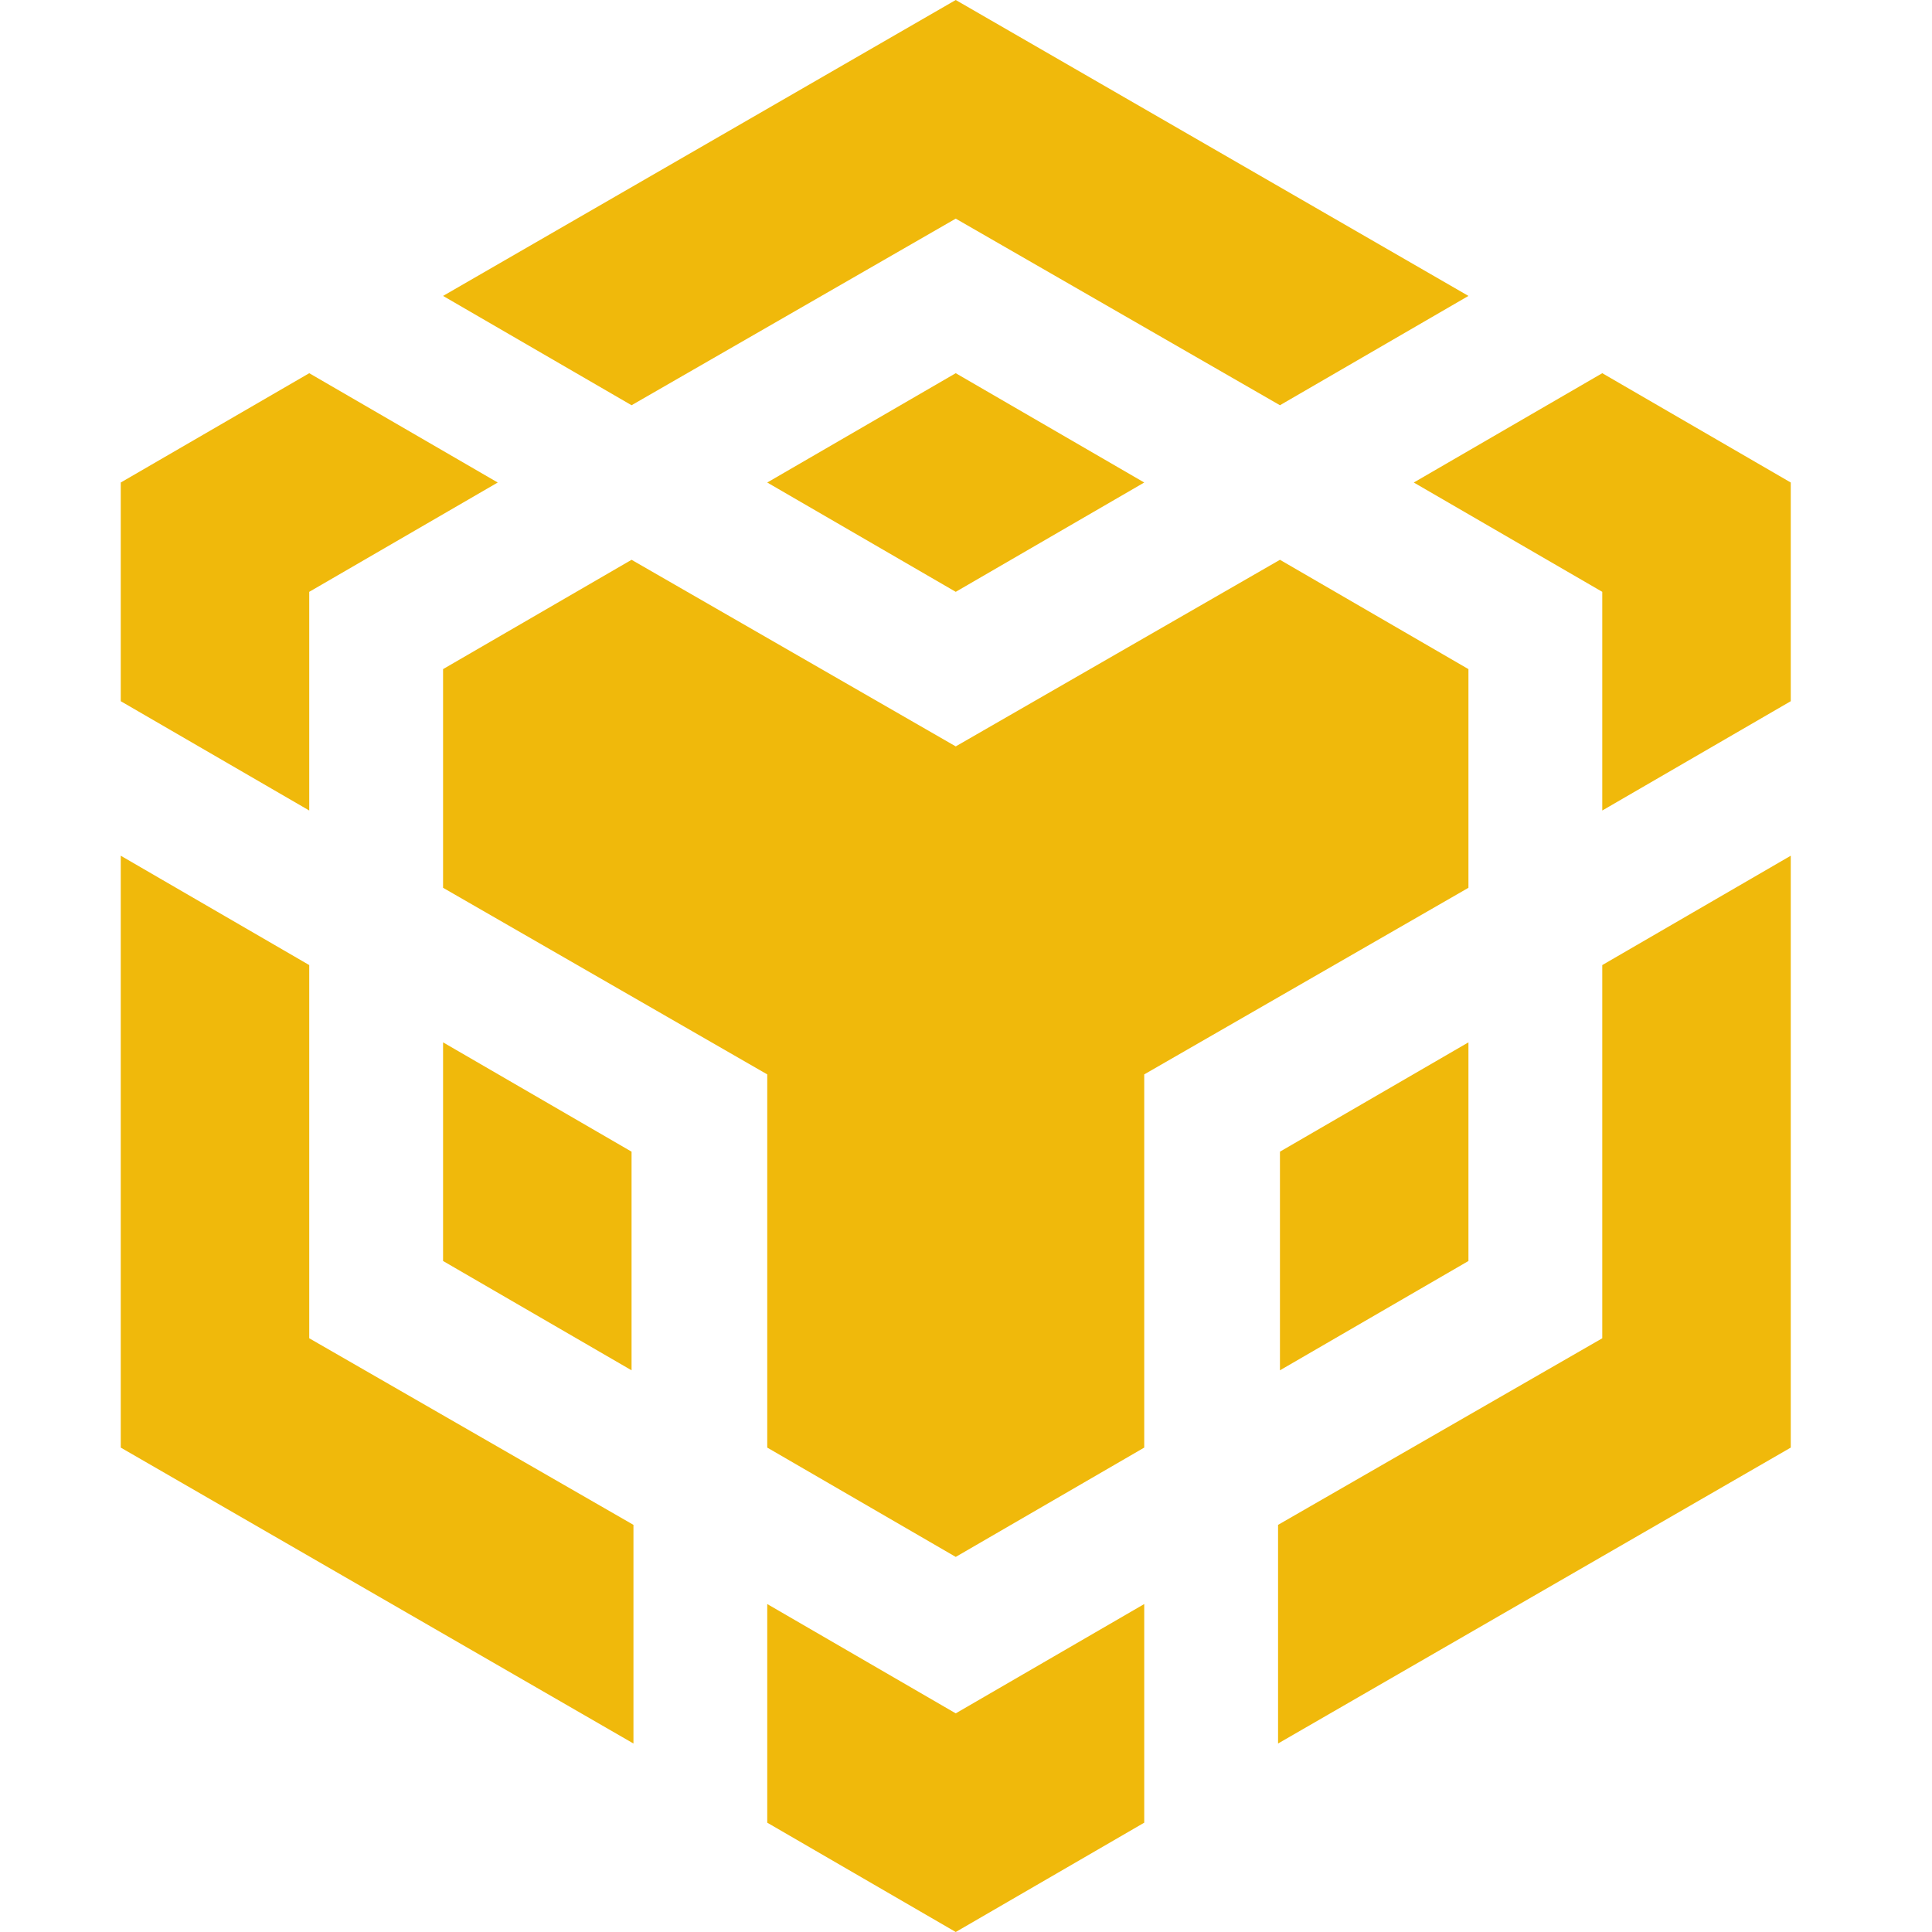
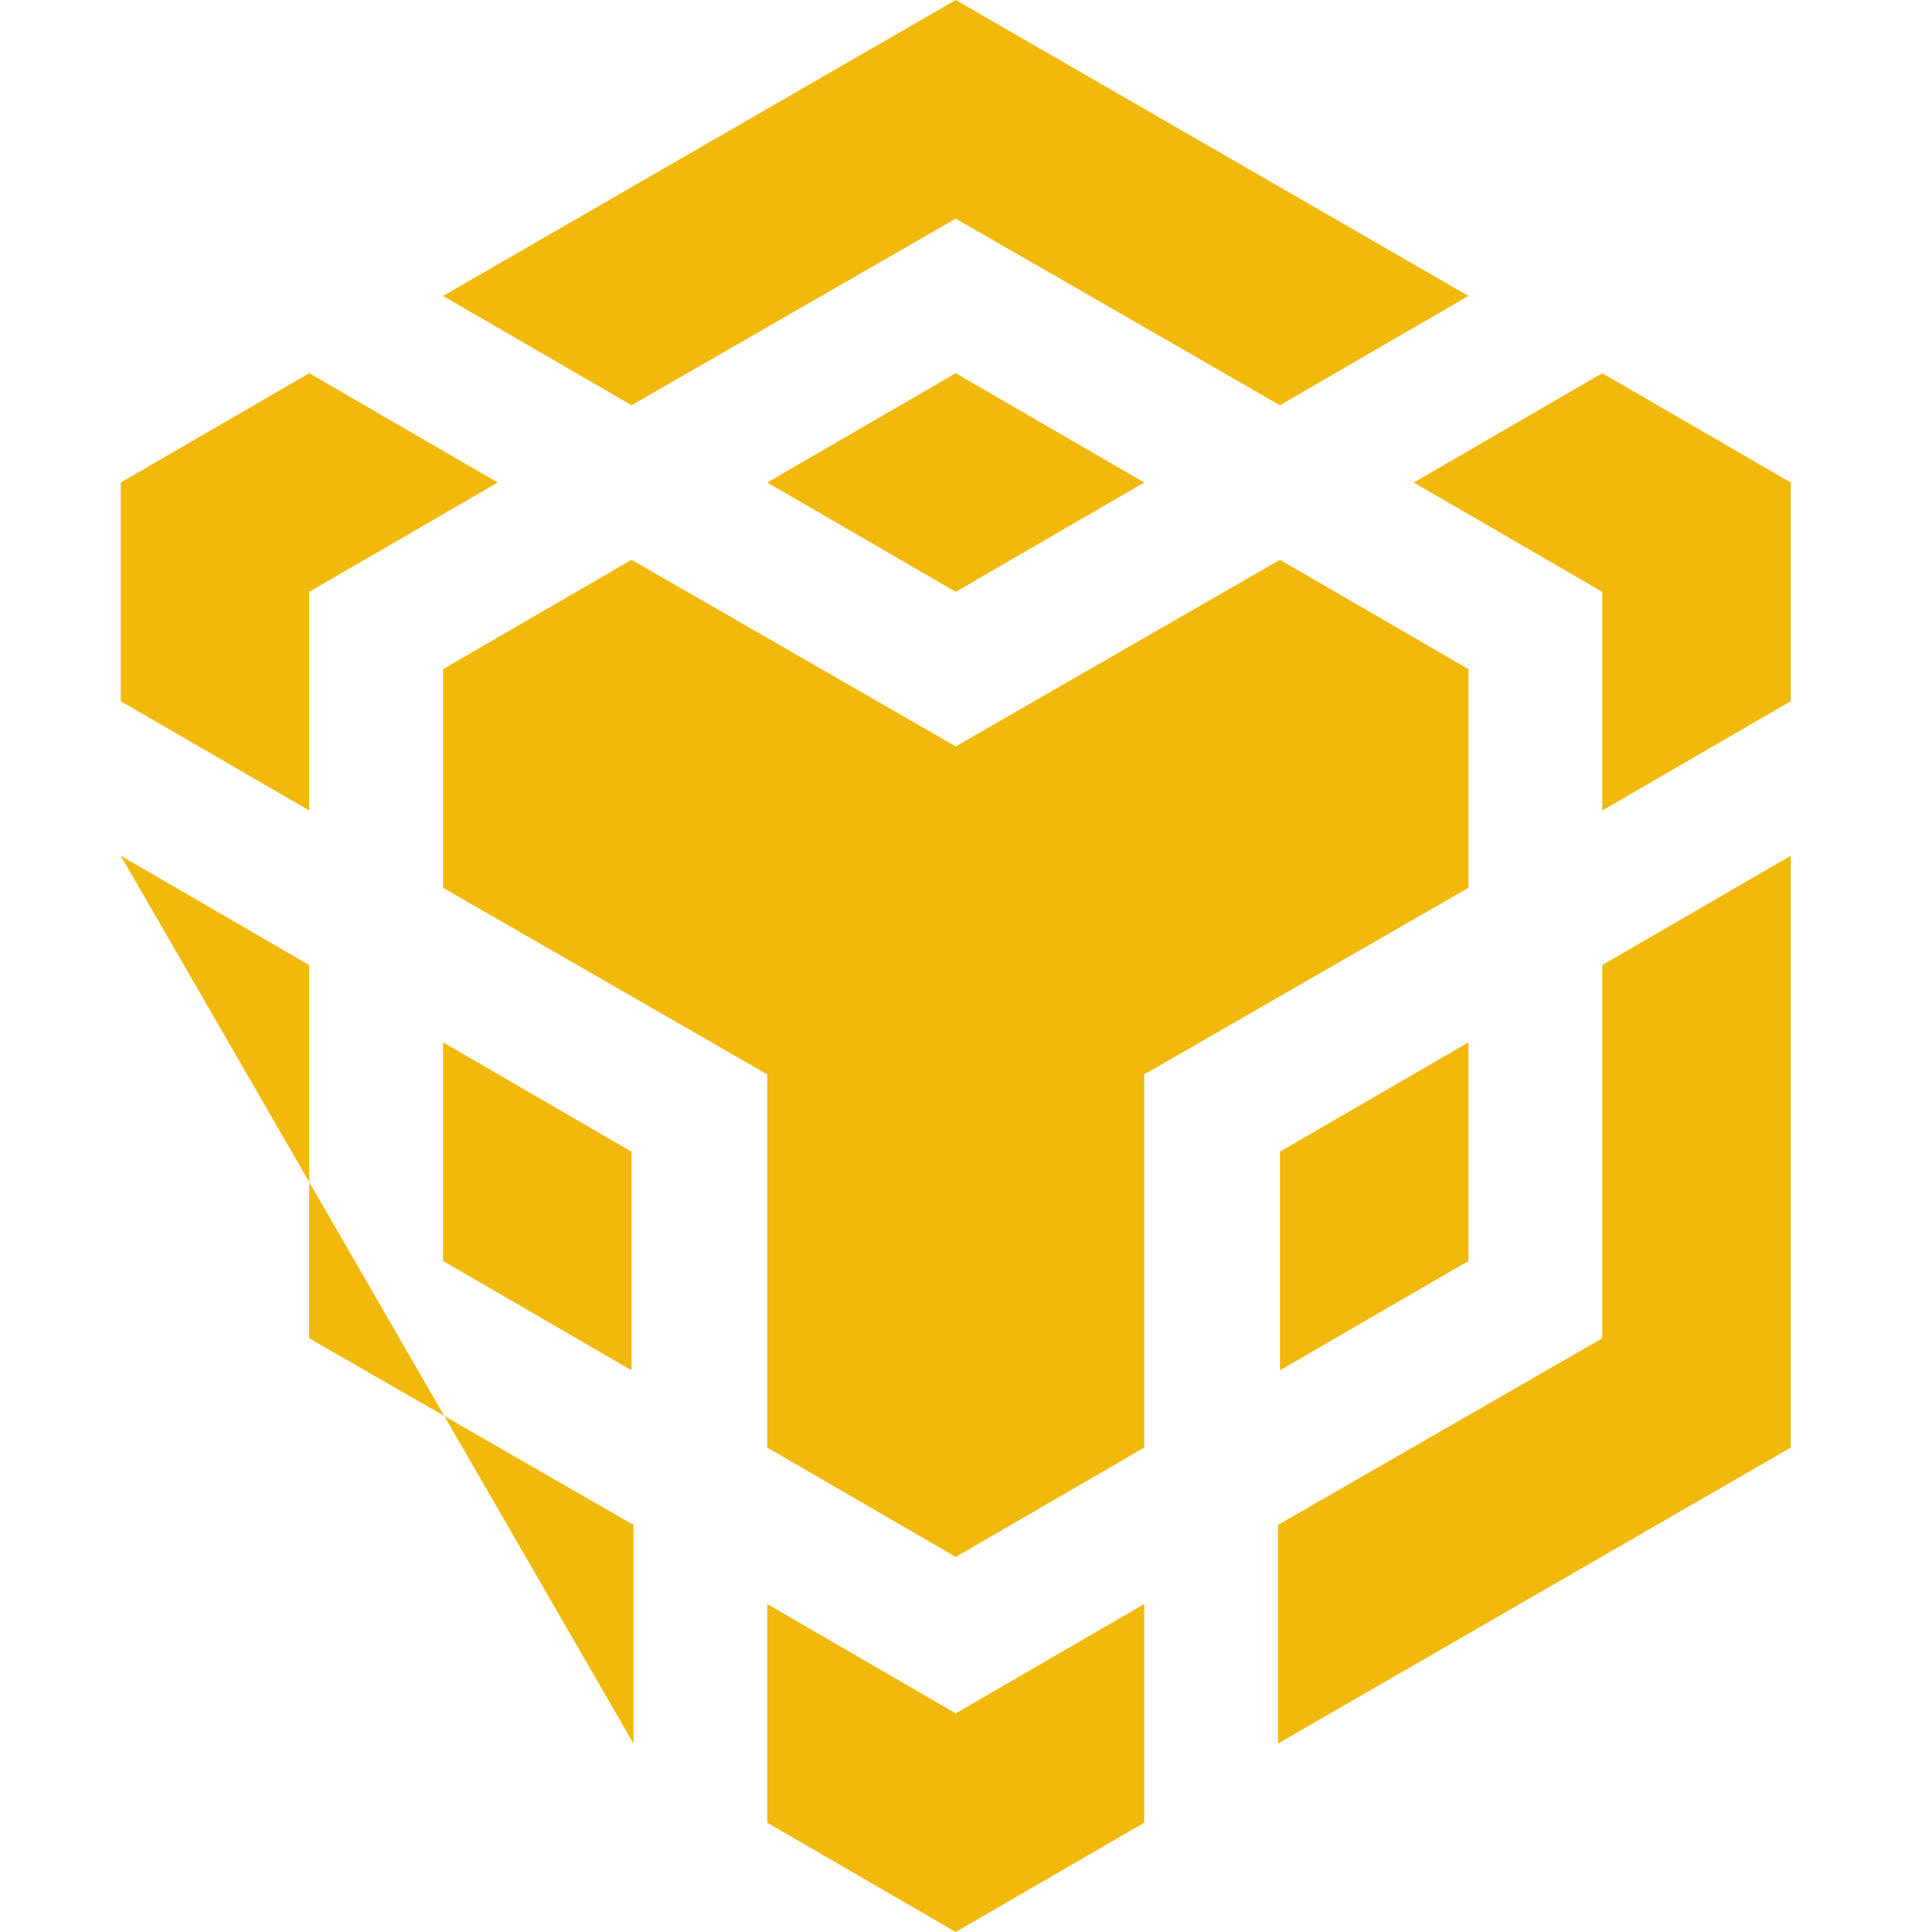
<svg xmlns="http://www.w3.org/2000/svg" width="48" height="48" viewBox="0 0 48 48" fill="none">
-   <path d="M11.008 7.352L23.745 0L36.483 7.352L31.8 10.068L23.745 5.432L15.691 10.068L11.008 7.352ZM36.483 16.624L31.8 13.908L23.745 18.544L15.691 13.908L11.008 16.624V22.057L19.062 26.693V35.965L23.745 38.681L28.428 35.965V26.693L36.483 22.057V16.624ZM36.483 31.329V25.897L31.8 28.613V34.045L36.483 31.329ZM39.808 33.249L31.753 37.885V43.317L44.491 35.965V21.26L39.808 23.977V33.249ZM35.125 11.988L39.808 14.704V20.137L44.491 17.421V11.988L39.808 9.272L35.125 11.988ZM19.062 39.852V45.284L23.745 48L28.428 45.284V39.852L23.745 42.568L19.062 39.852ZM11.008 31.329L15.691 34.045V28.613L11.008 25.897V31.329ZM19.062 11.988L23.745 14.704L28.428 11.988L23.745 9.272L19.062 11.988ZM7.683 14.704L12.366 11.988L7.683 9.272L3 11.988V17.421L7.683 20.137V14.704ZM7.683 23.977L3 21.26V35.965L15.738 43.317V37.885L7.683 33.249V23.977Z" fill="#F0B90B" />
+   <path d="M11.008 7.352L23.745 0L36.483 7.352L31.8 10.068L23.745 5.432L15.691 10.068L11.008 7.352ZM36.483 16.624L31.8 13.908L23.745 18.544L15.691 13.908L11.008 16.624V22.057L19.062 26.693V35.965L23.745 38.681L28.428 35.965V26.693L36.483 22.057V16.624ZM36.483 31.329V25.897L31.8 28.613V34.045L36.483 31.329ZM39.808 33.249L31.753 37.885V43.317L44.491 35.965V21.26L39.808 23.977V33.249ZM35.125 11.988L39.808 14.704V20.137L44.491 17.421V11.988L39.808 9.272L35.125 11.988ZM19.062 39.852V45.284L23.745 48L28.428 45.284V39.852L23.745 42.568L19.062 39.852ZM11.008 31.329L15.691 34.045V28.613L11.008 25.897V31.329ZM19.062 11.988L23.745 14.704L28.428 11.988L23.745 9.272L19.062 11.988ZM7.683 14.704L12.366 11.988L7.683 9.272L3 11.988V17.421L7.683 20.137V14.704ZM7.683 23.977L3 21.26L15.738 43.317V37.885L7.683 33.249V23.977Z" fill="#F0B90B" />
</svg>